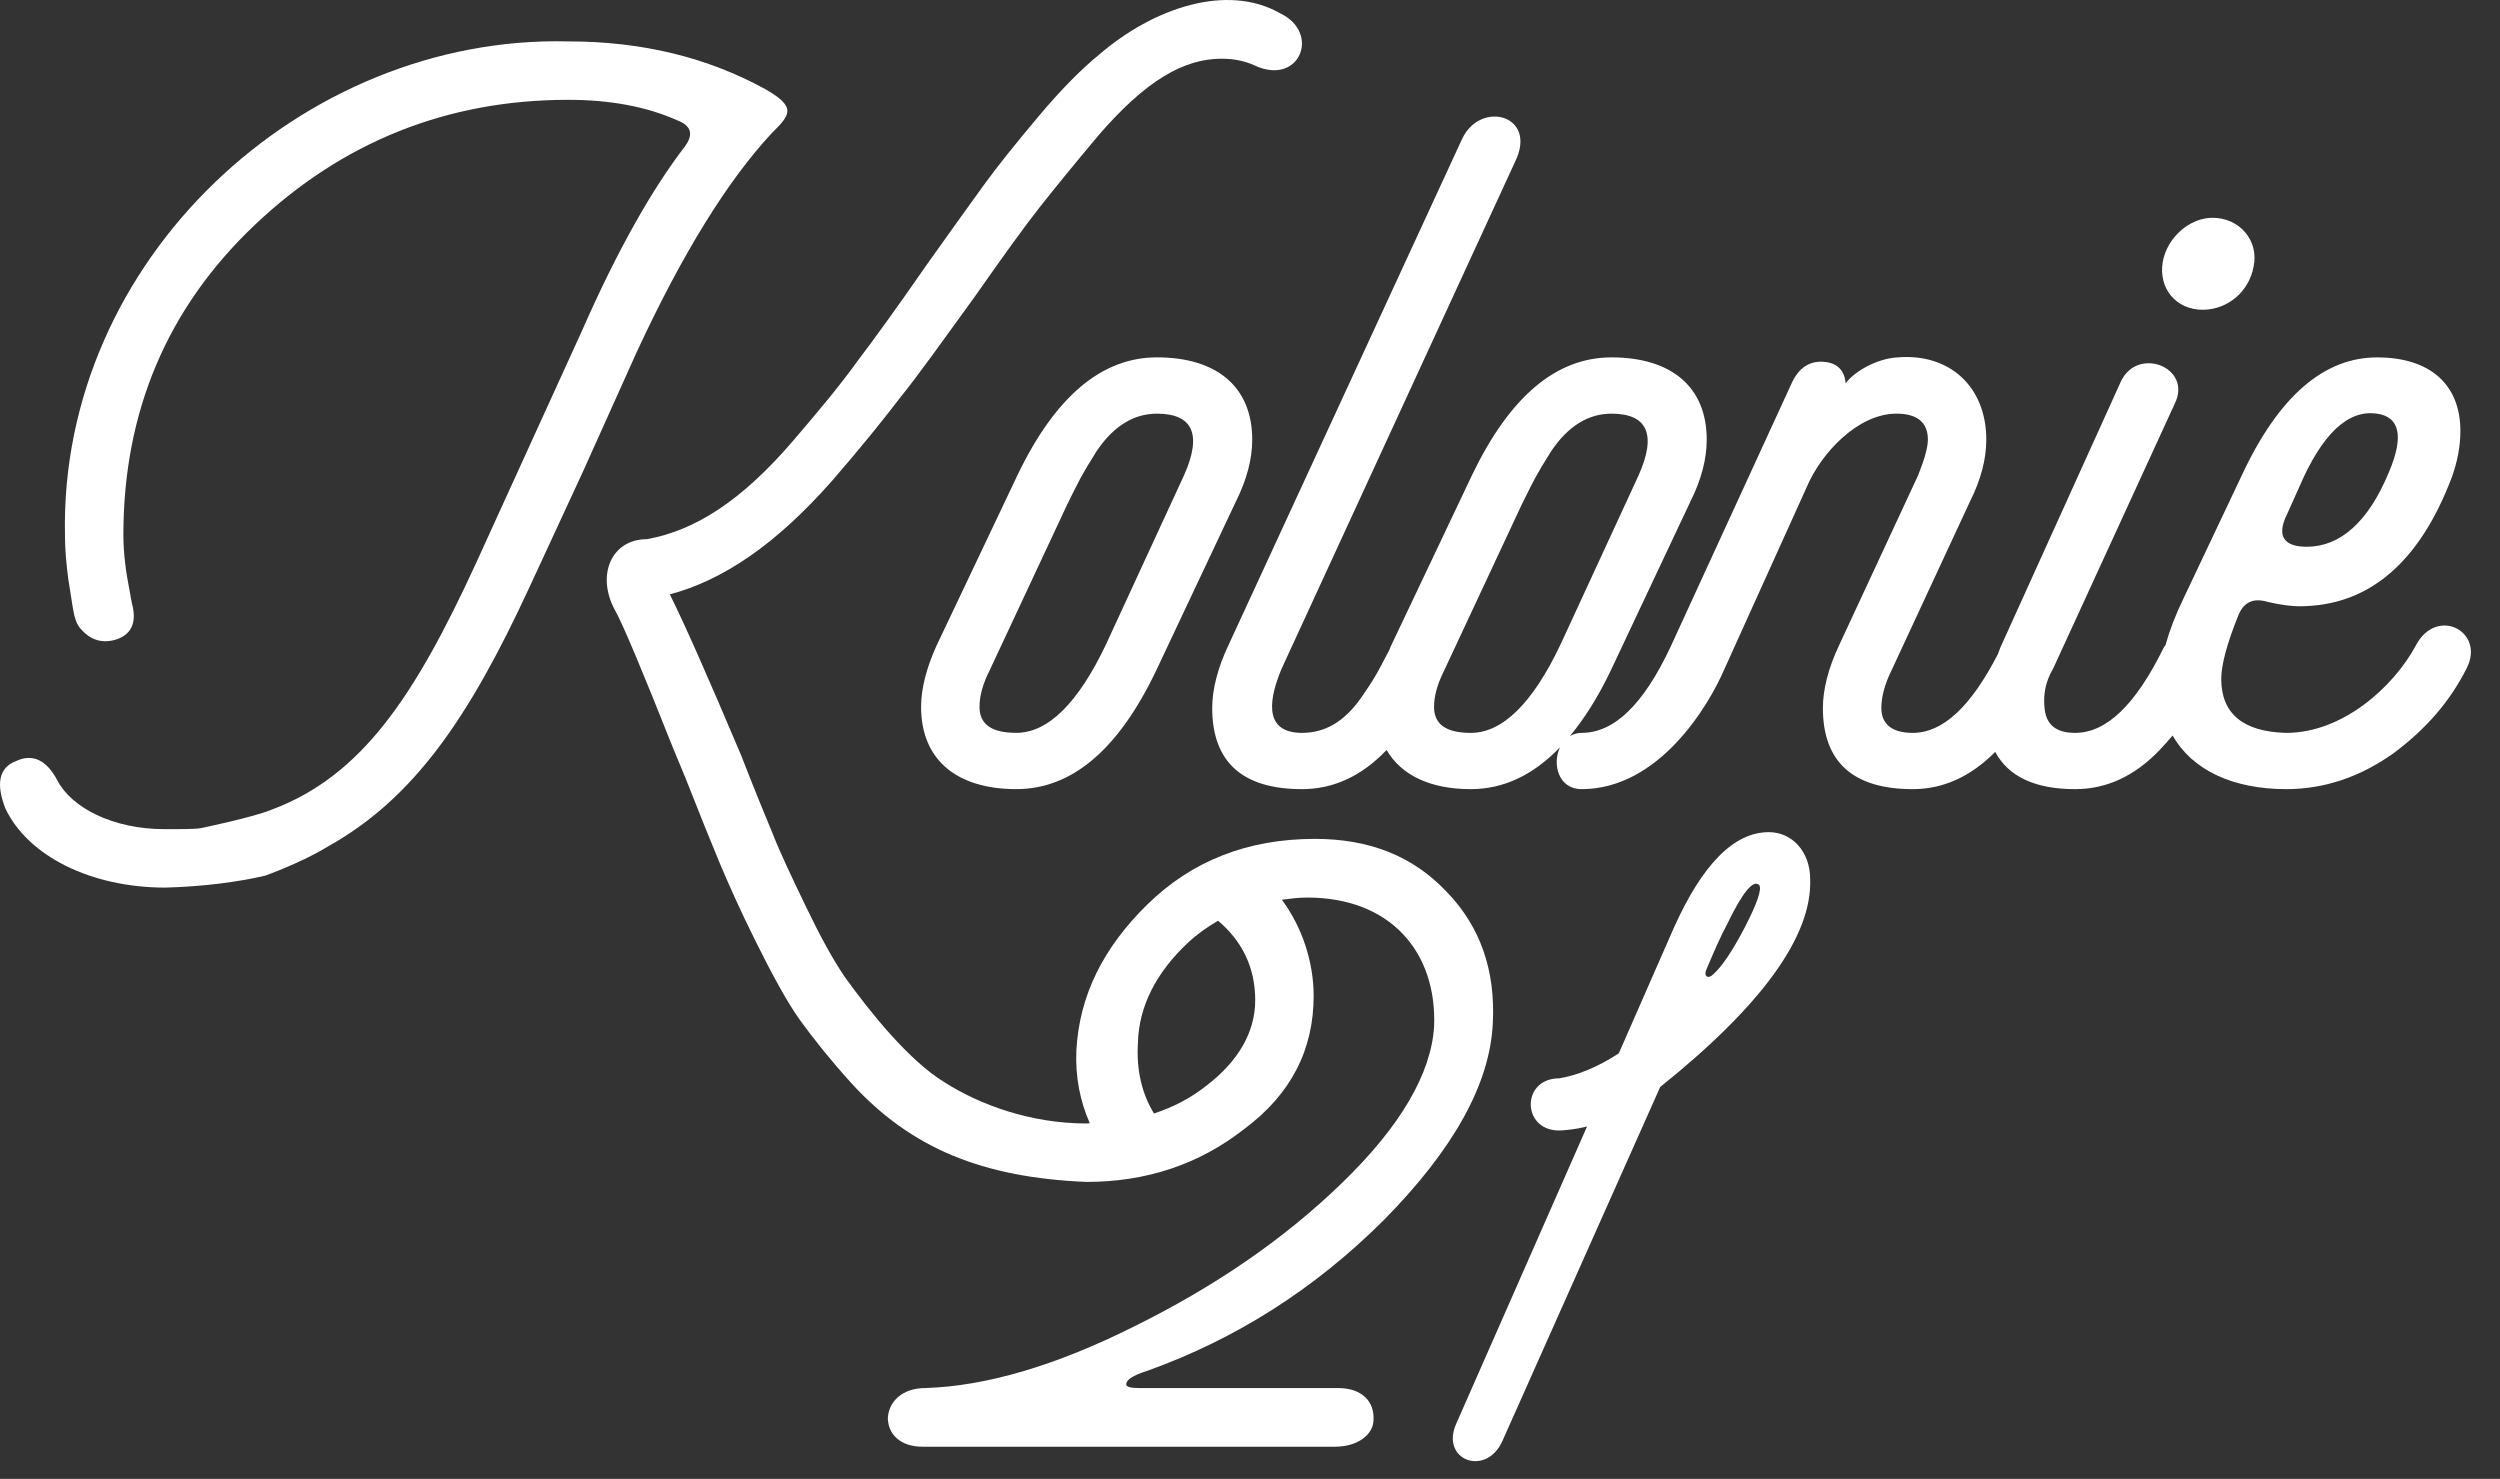
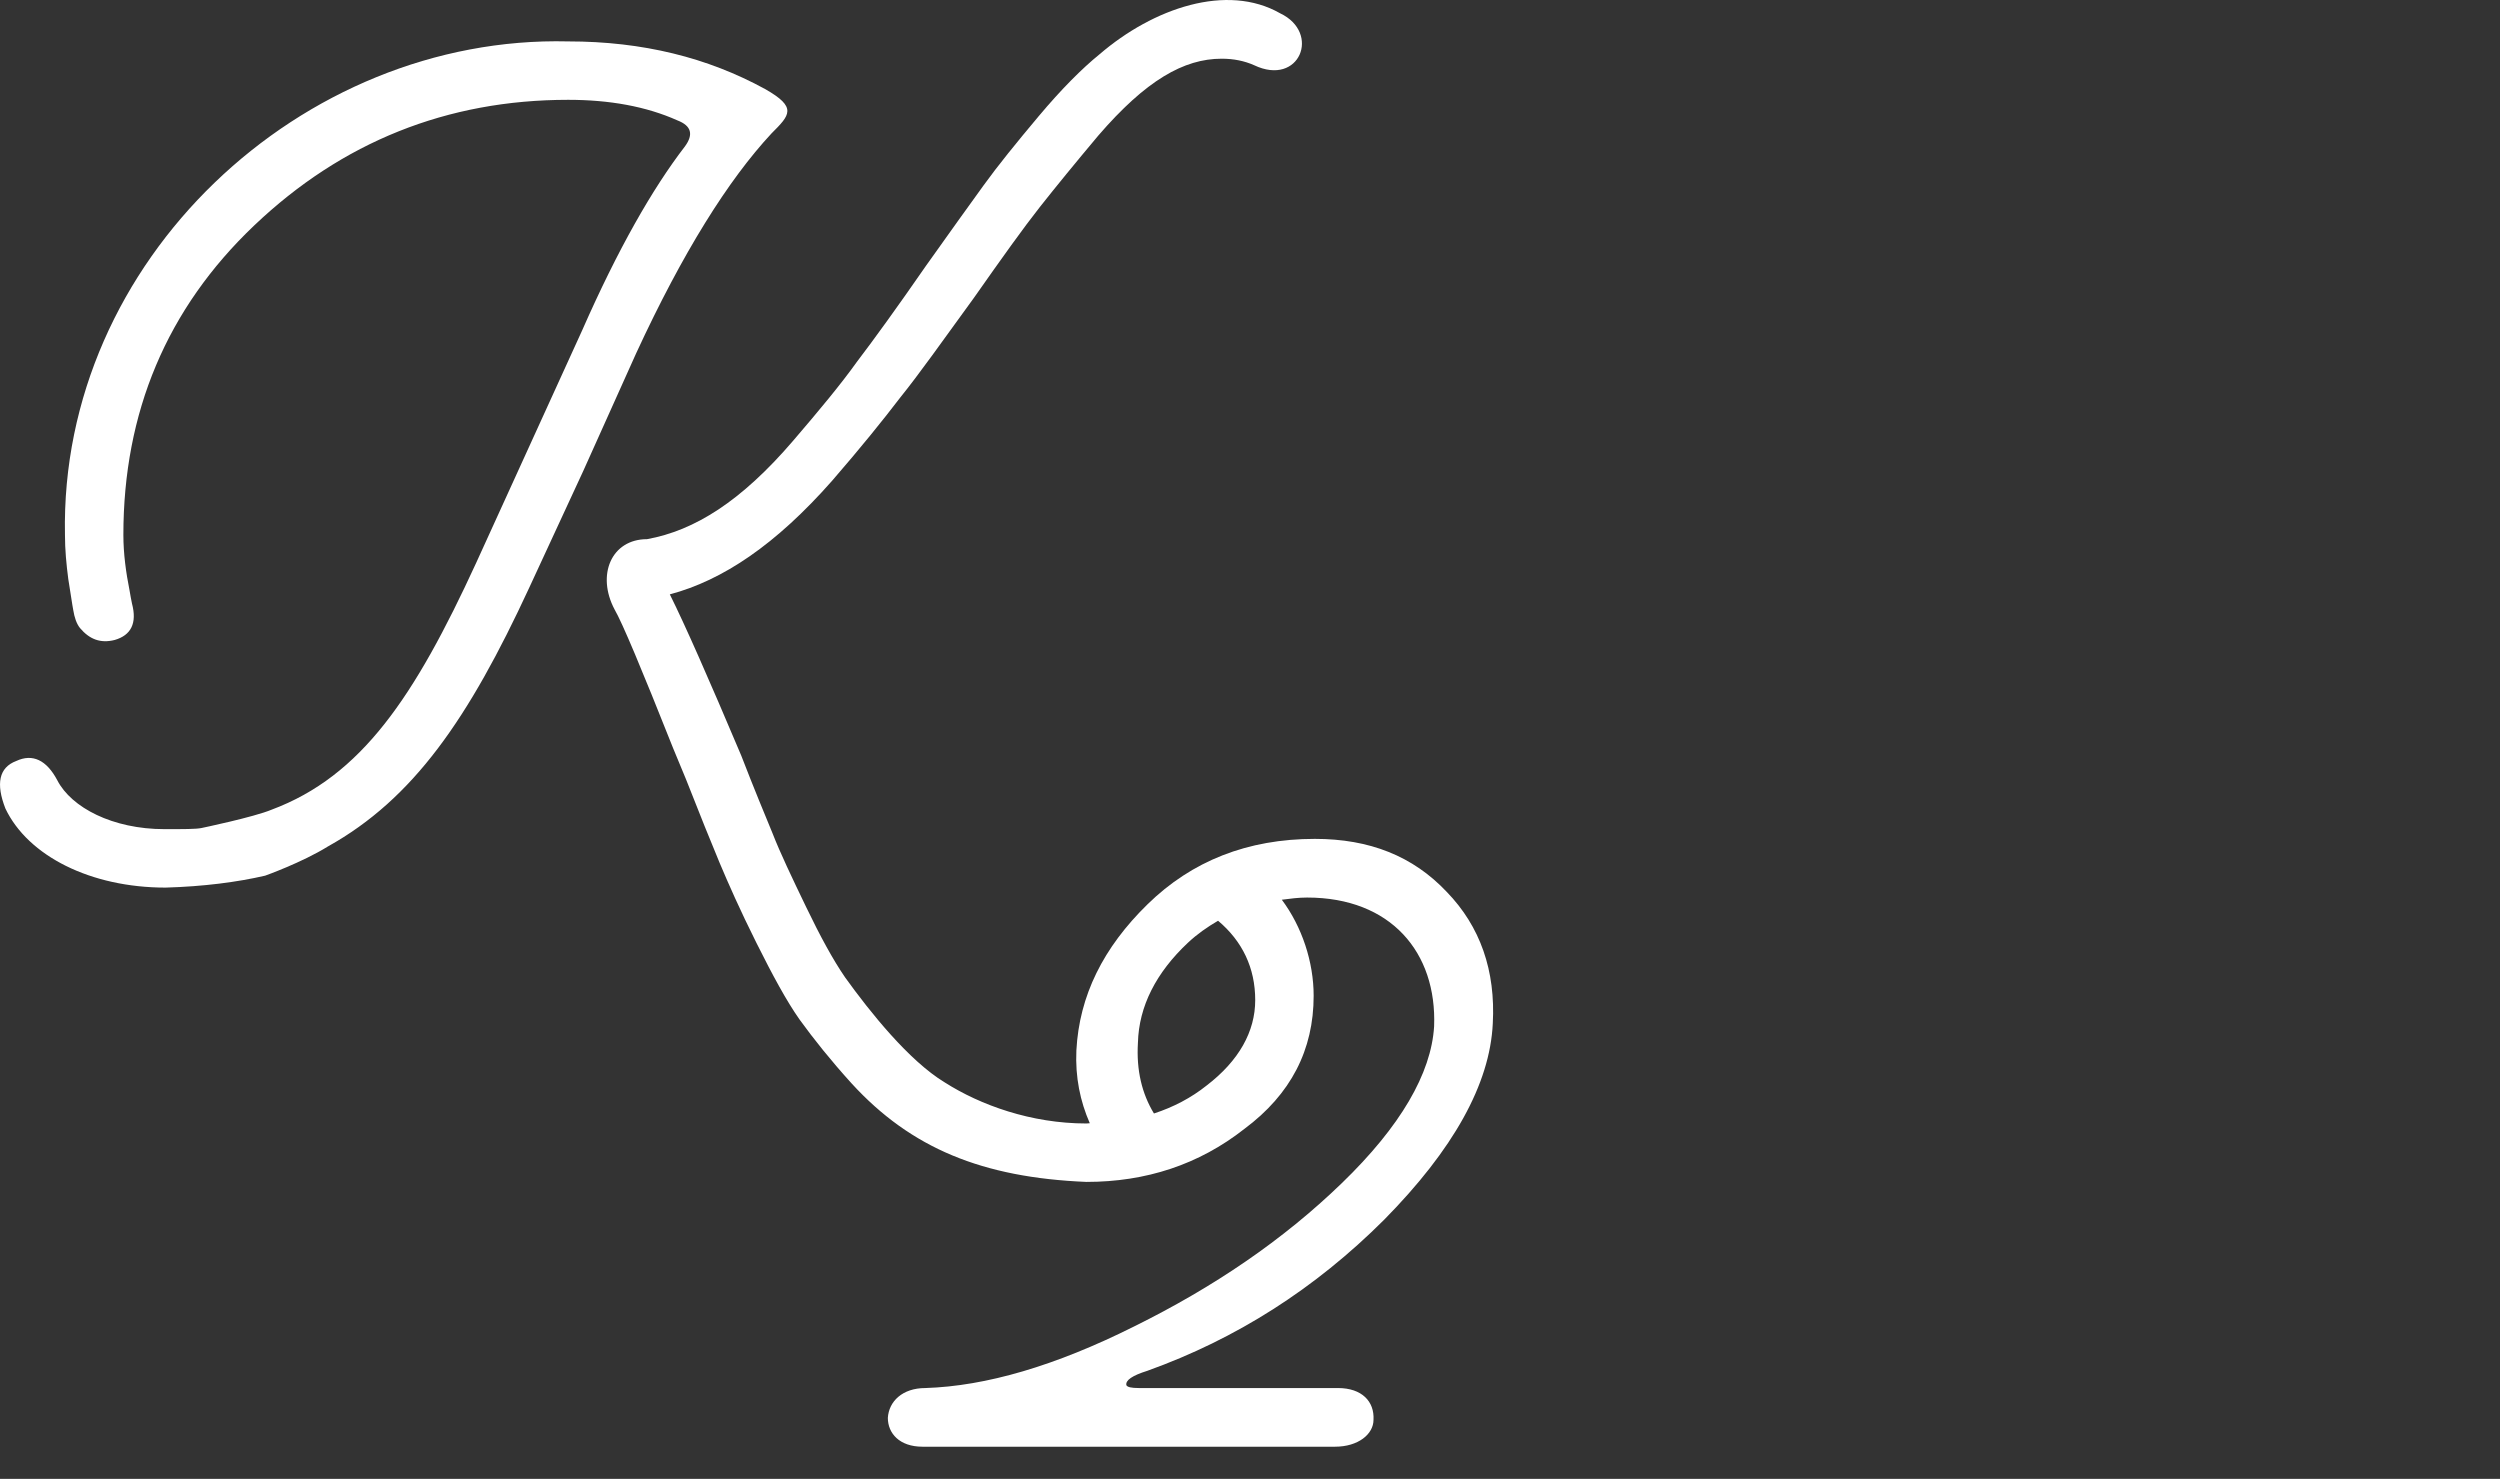
<svg xmlns="http://www.w3.org/2000/svg" xmlns:ns1="http://www.serif.com/" width="100%" height="100%" viewBox="0 0 71 42" version="1.1" xml:space="preserve" style="fill-rule:evenodd;clip-rule:evenodd;stroke-linejoin:round;stroke-miterlimit:2;">
  <rect x="0" y="0" width="71" height="42" fill="#333333" stroke="none" />
  <g id="Layer-1" ns1:id="Layer 1">
-     <path d="M33.626,13.499l-2.212,4.794c-0.8,1.69 -1.66,2.52 -2.551,2.52c-0.707,0 -1.045,-0.246 -1.045,-0.737c-0,-0.307 0.092,-0.646 0.277,-1.015l2.213,-4.732c0.368,-0.738 0.368,-0.768 0.829,-1.506c0.492,-0.738 1.076,-1.075 1.721,-1.075c1.014,0 1.29,0.584 0.768,1.751m-4.732,0l-2.305,4.855c-0.276,0.615 -0.43,1.199 -0.43,1.722c-0,1.506 1.014,2.335 2.704,2.335c1.568,0 2.889,-1.106 3.964,-3.35l2.275,-4.824c0.307,-0.615 0.461,-1.199 0.461,-1.752c-0,-1.506 -1.015,-2.336 -2.705,-2.336c-1.567,0 -2.888,1.107 -3.964,3.35" style="fill:#fff;fill-rule:nonzero;" />
-     <path d="M62.559,8.797c0.707,0 1.321,-0.522 1.444,-1.229c0.154,-0.738 -0.399,-1.383 -1.168,-1.383c-0.645,0 -1.291,0.553 -1.414,1.26c-0.122,0.737 0.369,1.352 1.138,1.352" style="fill:#fff;fill-rule:nonzero;" />
-     <path d="M44.323,18.294c-0.799,1.69 -1.659,2.52 -2.551,2.52c-0.707,-0 -1.045,-0.246 -1.045,-0.738c-0,-0.307 0.093,-0.645 0.278,-1.014l2.212,-4.732c0.369,-0.738 0.369,-0.769 0.83,-1.506c0.491,-0.738 1.075,-1.076 1.72,-1.076c1.015,-0 1.291,0.584 0.769,1.752l-2.213,4.794Zm20.573,-3.565l0.4,-0.891c0.645,-1.506 1.382,-2.213 2.212,-2.09c0.645,0.092 0.768,0.646 0.338,1.66c-0.584,1.413 -1.382,2.12 -2.336,2.12c-0.614,-0 -0.83,-0.276 -0.614,-0.799m3.718,3.596c-0.645,1.198 -2.09,2.489 -3.687,2.489c-1.23,-0.031 -1.844,-0.553 -1.844,-1.537c-0,-0.369 0.153,-0.983 0.491,-1.813c0.154,-0.369 0.431,-0.492 0.83,-0.369c0.399,0.093 0.707,0.123 0.892,0.123c1.966,-0 3.411,-1.229 4.333,-3.657c0.153,-0.43 0.246,-0.86 0.246,-1.321c-0,-1.321 -0.862,-2.09 -2.367,-2.09c-1.506,-0 -2.796,1.106 -3.841,3.35l-1.659,3.503c-0.229,0.471 -0.396,0.912 -0.507,1.315c-0.016,0.025 -0.033,0.04 -0.048,0.068c-0.799,1.629 -1.629,2.428 -2.521,2.428c-0.521,-0 -0.798,-0.215 -0.86,-0.645c-0.043,-0.326 -0.007,-0.618 0.093,-0.882c0.034,-0.094 0.077,-0.183 0.128,-0.269c0.009,-0.016 0.015,-0.033 0.025,-0.048l3.442,-7.499c0.523,-1.044 -1.076,-1.659 -1.537,-0.614l-3.411,7.529c-0.027,0.066 -0.047,0.127 -0.072,0.191c-0.768,1.494 -1.565,2.237 -2.419,2.237c-0.584,-0 -0.891,-0.246 -0.891,-0.707c-0,-0.307 0.092,-0.676 0.307,-1.106l2.213,-4.764c0.308,-0.614 0.461,-1.198 0.461,-1.752c-0,-1.505 -1.045,-2.458 -2.52,-2.335c-0.584,0.031 -1.229,0.399 -1.475,0.738c-0.03,-0.4 -0.277,-0.615 -0.707,-0.615c-0.338,-0 -0.615,0.185 -0.799,0.553l-3.473,7.56c-0.768,1.629 -1.597,2.428 -2.519,2.428c-0.129,-0 -0.238,0.036 -0.332,0.09c0.41,-0.494 0.795,-1.1 1.151,-1.842l2.274,-4.825c0.307,-0.614 0.46,-1.198 0.46,-1.752c-0,-1.505 -1.013,-2.335 -2.704,-2.335c-1.567,-0 -2.888,1.106 -3.964,3.35l-2.304,4.855c-0.018,0.039 -0.03,0.077 -0.047,0.115c-0.29,0.536 -0.317,0.658 -0.784,1.33c-0.491,0.706 -1.045,1.014 -1.691,1.014c-1.167,-0 -0.89,-1.076 -0.583,-1.813l6.638,-14.414c0.645,-1.321 -0.983,-1.751 -1.506,-0.645l-6.638,14.383c-0.307,0.645 -0.461,1.26 -0.461,1.782c-0,1.537 0.861,2.305 2.55,2.305c0.892,-0 1.691,-0.369 2.398,-1.107c0.002,-0.001 0.003,-0.003 0.005,-0.005c0.417,0.719 1.243,1.112 2.392,1.112c0.932,-0 1.775,-0.401 2.533,-1.19c-0.228,0.474 -0.049,1.19 0.613,1.19c2.181,-0 3.595,-2.336 4.056,-3.411l2.335,-5.163c0.4,-0.953 1.445,-2.09 2.551,-2.09c0.584,-0 0.892,0.246 0.892,0.737c-0,0.216 -0.093,0.554 -0.278,1.015l-2.243,4.825c-0.306,0.645 -0.461,1.26 -0.461,1.782c-0,1.537 0.861,2.305 2.551,2.305c0.869,-0 1.648,-0.357 2.343,-1.058c0.375,0.699 1.128,1.058 2.268,1.058c0.892,-0 1.691,-0.369 2.398,-1.107c0.132,-0.137 0.252,-0.277 0.373,-0.416c0.56,0.99 1.724,1.523 3.224,1.523c1.075,-0 2.089,-0.338 3.042,-1.014c0.953,-0.707 1.628,-1.506 2.089,-2.428c0.523,-1.045 -0.86,-1.752 -1.444,-0.645" style="fill:#fff;fill-rule:nonzero;" />
    <path d="M34.265,30.831c-0.437,0.348 -0.937,0.611 -1.493,0.792c-0.342,-0.566 -0.502,-1.226 -0.455,-2.009c0.027,-1.037 0.518,-1.993 1.42,-2.84c0.263,-0.247 0.552,-0.448 0.856,-0.625c0.692,0.582 1.055,1.342 1.055,2.254c0,0.892 -0.461,1.722 -1.383,2.428m-1.675,8.098c2.513,-0.902 4.752,-2.323 6.719,-4.288c1.967,-1.995 3.004,-3.852 3.086,-5.573c0.082,-1.502 -0.355,-2.758 -1.311,-3.742c-0.956,-1.011 -2.185,-1.502 -3.742,-1.502c-1.912,0 -3.496,0.628 -4.752,1.858c-1.257,1.228 -1.939,2.594 -2.021,4.151c-0.034,0.761 0.107,1.44 0.381,2.067c-0.034,0.001 -0.062,0.007 -0.096,0.007c-1.568,0 -3.012,-0.522 -4.026,-1.168c-1.014,-0.614 -2.12,-1.998 -2.827,-2.981c-0.338,-0.491 -0.707,-1.167 -1.106,-1.997c-0.4,-0.83 -0.737,-1.536 -0.953,-2.09c-0.215,-0.523 -0.523,-1.26 -0.891,-2.213c-0.922,-2.181 -1.599,-3.718 -2.028,-4.578c1.506,-0.4 3.012,-1.414 4.609,-3.227c0.799,-0.922 1.445,-1.721 1.937,-2.366c0.522,-0.646 1.198,-1.599 2.09,-2.828c0.798,-1.137 1.413,-1.997 1.874,-2.581c0.461,-0.584 1.014,-1.26 1.659,-2.028c1.352,-1.568 2.428,-2.183 3.504,-2.183c0.338,0 0.645,0.062 0.922,0.185c1.291,0.615 1.905,-0.922 0.737,-1.475c-1.506,-0.86 -3.596,-0.154 -5.132,1.168c-0.492,0.399 -1.075,0.983 -1.721,1.751c-0.645,0.769 -1.168,1.414 -1.567,1.967c-0.399,0.553 -0.953,1.321 -1.629,2.274c-0.83,1.199 -1.476,2.09 -1.967,2.735c-0.461,0.646 -1.075,1.383 -1.813,2.244c-1.475,1.721 -2.796,2.55 -4.149,2.796c-1.013,0 -1.444,1.015 -0.922,1.998c0.215,0.369 0.769,1.69 1.66,3.934l0.369,0.891c0.399,1.013 0.707,1.782 0.952,2.366c0.246,0.584 0.584,1.351 1.045,2.273c0.461,0.923 0.86,1.661 1.229,2.183c0.4,0.553 0.892,1.168 1.476,1.812c1.689,1.845 3.718,2.674 6.668,2.797c1.69,0 3.196,-0.491 4.487,-1.506c1.321,-0.983 1.967,-2.243 1.967,-3.78c0,-0.96 -0.331,-1.962 -0.904,-2.728c0.235,-0.031 0.47,-0.062 0.719,-0.062c2.377,0 3.688,1.557 3.606,3.66c-0.082,1.338 -0.956,2.841 -2.622,4.452c-1.666,1.612 -3.633,2.95 -5.9,4.07c-2.239,1.12 -4.206,1.693 -5.926,1.748c-0.656,0 -1.038,0.383 -1.066,0.847c0,0.437 0.328,0.819 0.984,0.819l11.716,0c0.657,0 1.093,-0.355 1.093,-0.765c0.028,-0.518 -0.327,-0.901 -1.011,-0.901l-5.653,0c-0.219,0 -0.328,-0.027 -0.355,-0.082c-0.028,-0.137 0.164,-0.273 0.601,-0.409" style="fill:#fff;fill-rule:nonzero;" />
-     <path d="M49.552,26.337c-0.355,0.683 -0.655,1.12 -0.901,1.339c-0.137,0.136 -0.274,0.055 -0.192,-0.137c0.219,-0.519 0.41,-0.956 0.601,-1.311c0.437,-0.902 0.738,-1.256 0.901,-1.092c0.082,0.108 -0.055,0.518 -0.409,1.201m0.683,-2.704c-0.984,0 -1.885,0.901 -2.704,2.731l-1.557,3.551c-0.628,0.41 -1.202,0.628 -1.693,0.71c-1.121,0 -1.066,1.584 0.109,1.476c0.354,-0.028 0.573,-0.082 0.683,-0.11l-3.715,8.44c-0.464,1.038 0.846,1.529 1.311,0.491l4.48,-10.051c2.894,-2.321 4.315,-4.288 4.26,-5.899c0,-0.792 -0.519,-1.339 -1.174,-1.339" style="fill:#fff;fill-rule:nonzero;" />
    <path d="M21.912,3.788c0.522,-0.522 0.737,-0.737 -0.185,-1.26c-1.628,-0.891 -3.472,-1.352 -5.592,-1.352c-7.561,-0.184 -14.445,6.208 -14.29,14.013c-0,0.424 0.04,0.84 0.094,1.254l0.093,0.591c0.017,0.101 0.029,0.198 0.05,0.301c0.032,0.196 0.09,0.378 0.19,0.502c0.27,0.319 0.58,0.441 0.986,0.338c0.461,-0.133 0.639,-0.472 0.491,-1.031c-0.026,-0.111 -0.045,-0.241 -0.067,-0.36c-0.105,-0.527 -0.178,-1.059 -0.178,-1.595c-0,-3.472 1.229,-6.422 3.719,-8.789c2.489,-2.366 5.469,-3.565 8.912,-3.565c1.168,0 2.213,0.185 3.103,0.584c0.4,0.154 0.461,0.4 0.215,0.738c-0.922,1.198 -1.905,2.919 -2.919,5.224l-3.012,6.607c-1.752,3.811 -3.257,6.054 -5.808,7.007c-0.505,0.212 -1.997,0.522 -1.997,0.522c-0.154,0.031 -0.492,0.031 -1.045,0.031c-1.476,0 -2.643,-0.614 -3.042,-1.383c-0.308,-0.584 -0.707,-0.768 -1.168,-0.553c-0.492,0.185 -0.584,0.646 -0.308,1.352c0.646,1.352 2.428,2.244 4.548,2.244c1.076,-0.031 2.028,-0.154 2.828,-0.339c-0,0 1.045,-0.372 1.782,-0.829c2.428,-1.353 3.996,-3.627 5.716,-7.345l1.536,-3.319l1.506,-3.35c1.321,-2.858 2.613,-4.917 3.842,-6.238" style="fill:#fff;fill-rule:nonzero;" />
  </g>
</svg>